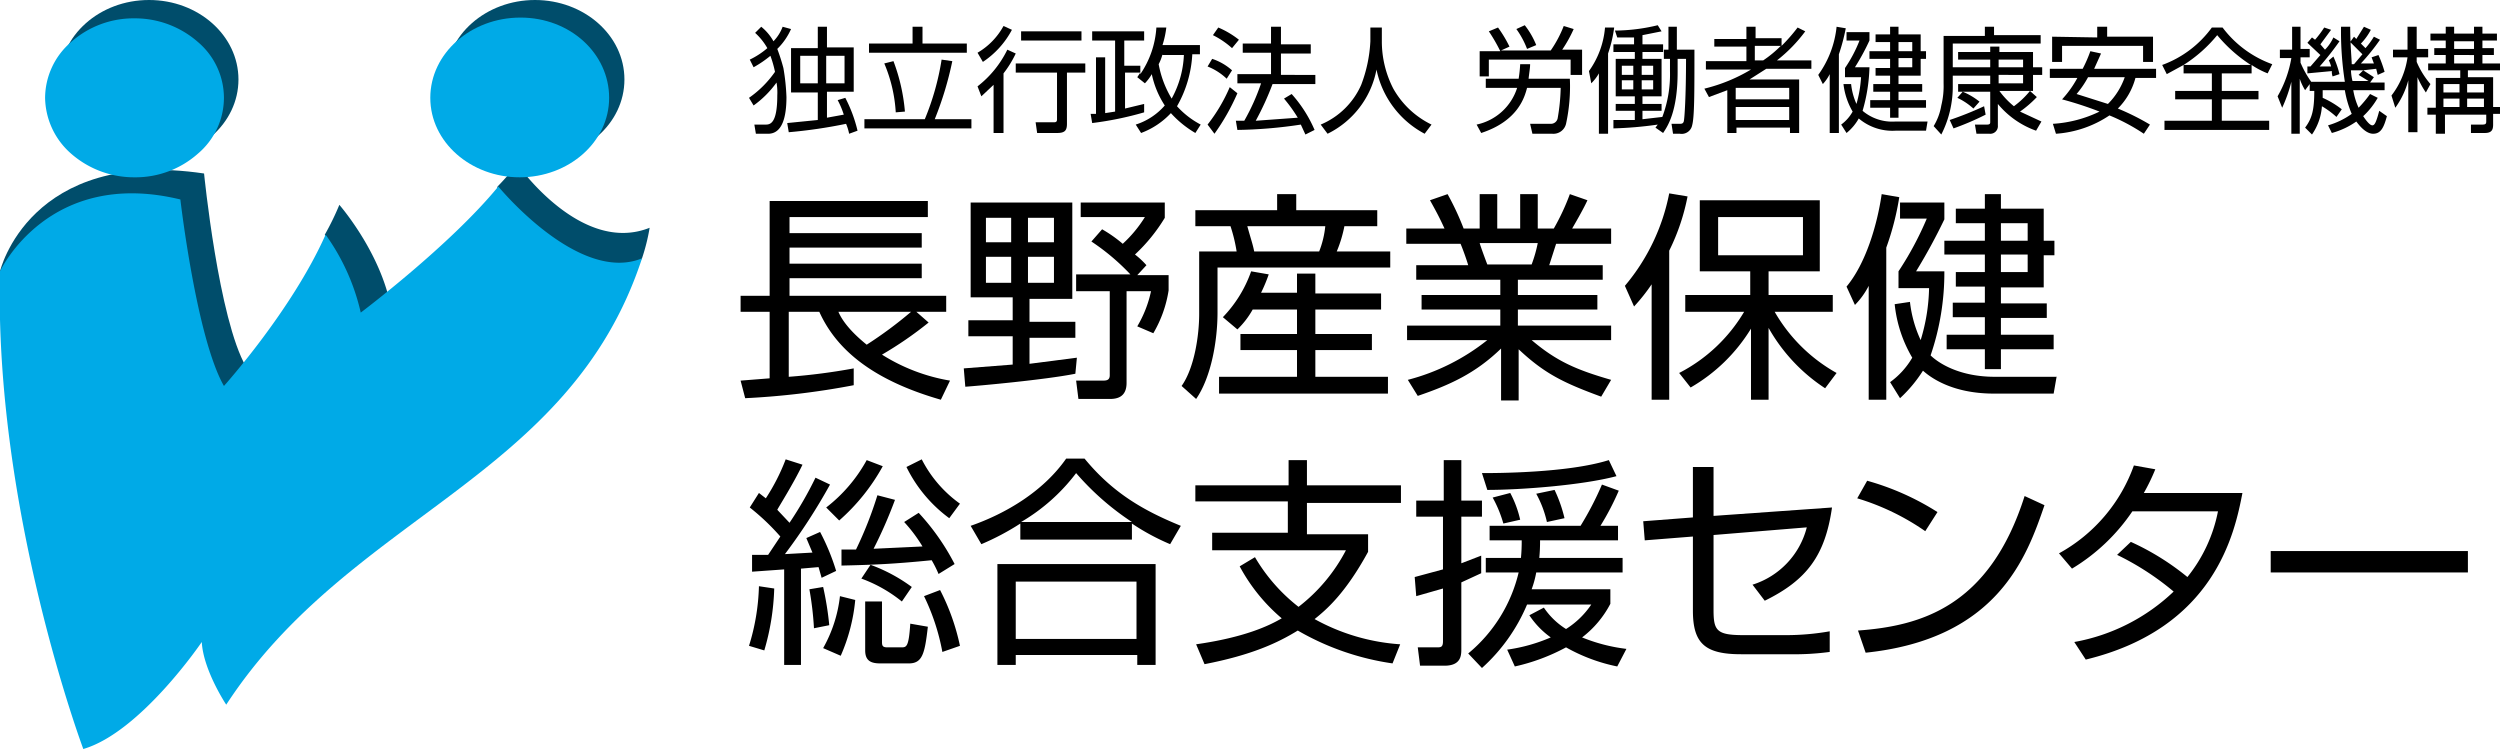
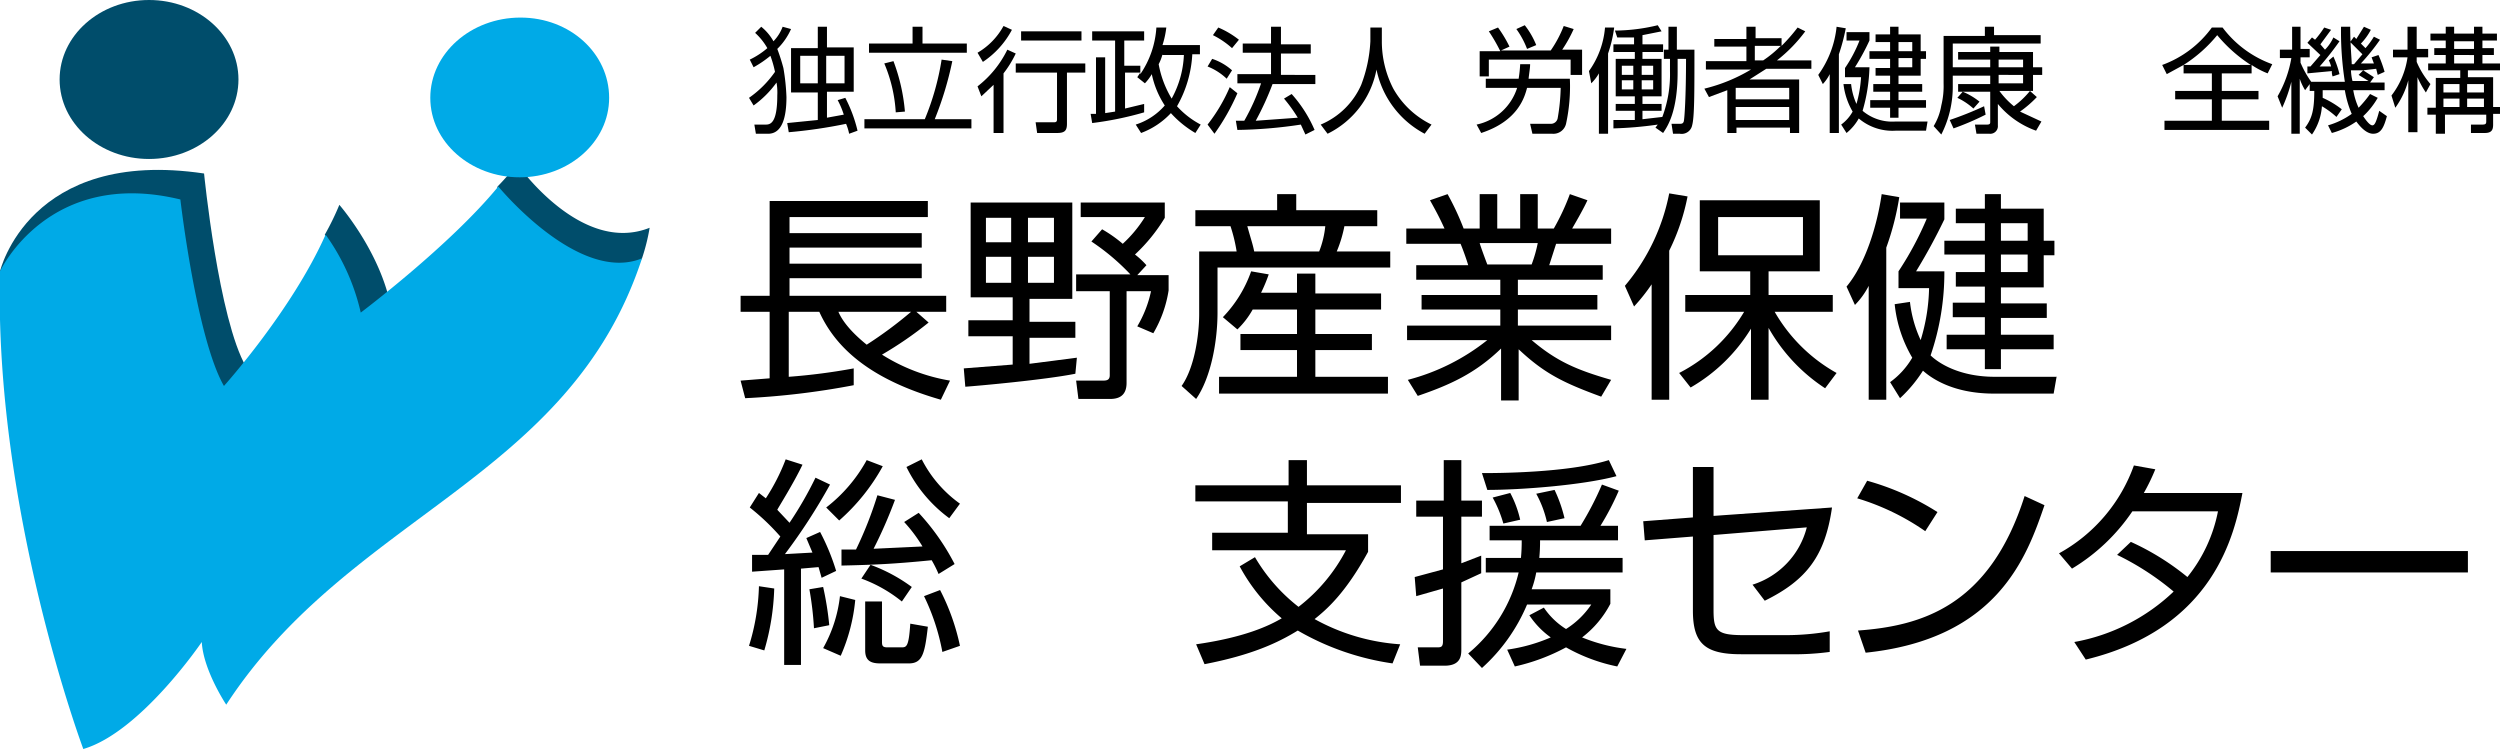
<svg xmlns="http://www.w3.org/2000/svg" viewBox="0 0 327.1 98">
  <defs>
    <style>.a{fill:#004d6b;}.b{fill:#00aae7;}</style>
  </defs>
  <title>naganos-johas-logo-landscape</title>
  <ellipse class="a" cx="19.5" cy="10.4" rx="11.7" ry="10.4" />
-   <path class="a" d="M85.6,11.9c0,5.8-5.3,10.4-11.7,10.4S62.2,17.7,62.2,11.9,67.5,1.5,73.9,1.5,85.6,6.1,85.6,11.9Z" transform="translate(-3.9 -1.5)" />
  <path class="a" d="M3.9,37S7.7,20.8,30.6,24.2c0,0,1.9,19.1,5.5,25.3l-4.4,7.7Z" transform="translate(-3.9 -1.5)" />
  <path class="a" d="M87.9,35.3a25.9,25.9,0,0,0,1-4c-9,3.6-17.3-8.3-17.3-8.3S70,24.9,69,25.9l-3.3,17S87.3,37,87.9,35.3Z" transform="translate(-3.9 -1.5)" />
  <path class="a" d="M55.3,43.5c-.7-8-7-15.2-7-15.2a34.9,34.9,0,0,1-1.9,3.9L49.3,47Z" transform="translate(-3.9 -1.5)" />
-   <path class="b" d="M33.2,14.3a9.6,9.6,0,0,1-3.4,7.3,12.3,12.3,0,0,1-8.3,3.1,12.5,12.5,0,0,1-8.3-3.1,9.9,9.9,0,0,1-3.4-7.3A9.7,9.7,0,0,1,13.2,7a12.3,12.3,0,0,1,8.3-3.1A12.5,12.5,0,0,1,29.8,7,9.6,9.6,0,0,1,33.2,14.3Z" transform="translate(-3.9 -1.5)" />
  <path class="b" d="M83.6,14.3c0,5.8-5.3,10.4-11.7,10.4S60.2,20.1,60.2,14.3,65.5,3.8,72,3.8,83.6,8.5,83.6,14.3Z" transform="translate(-3.9 -1.5)" />
  <path class="b" d="M87.9,35.3c-8.3,3.4-18.8-9.4-18.8-9.4-6.3,7.7-18,16.5-18,16.5a28.1,28.1,0,0,0-4.6-10.2C42.1,42.1,33.2,52,33.2,52c-3.6-6.3-5.7-24.4-5.7-24.4C10.2,23.4,3.9,37,3.9,37,3.1,68.3,14.8,99.5,14.8,99.5c7.5-2.2,15.5-14,15.5-14,.2,3.7,3.2,8.2,3.2,8.2C49.8,68.7,78.4,64.3,87.9,35.3Z" transform="translate(-3.9 -1.5)" />
  <path d="M101.9,14.3a13.6,13.6,0,0,0,3.4-3.4,14.3,14.3,0,0,0-.6-2.1,14.2,14.2,0,0,1-2.2,1.5l-.5-1a10.5,10.5,0,0,0,2.3-1.5,8.1,8.1,0,0,0-1.6-2l.8-.8a6.5,6.5,0,0,1,1.6,1.9A5.5,5.5,0,0,0,106.3,5l1.1.3a8.4,8.4,0,0,1-1.8,2.6,25.5,25.5,0,0,1,.8,2.5,28,28,0,0,1,.4,3.8c0,2.5-.5,4.8-2.4,4.8h-1.6l-.2-1.2h1.5c.6,0,1.5-.2,1.5-3.8a7.6,7.6,0,0,0-.1-1.7,13,13,0,0,1-3,3Zm12.6,0a18.6,18.6,0,0,1,1.6,4.3L115,19a6.5,6.5,0,0,0-.4-1.3,64.6,64.6,0,0,1-7.5,1.1l-.2-1.2,4-.4V13.6h-3.5V7.8h3.5V5h1.2V7.7h3.5v5.8h-3.5v3.4l2.2-.4a10.8,10.8,0,0,0-.8-1.9Zm-3.6-5.5h-2.3v3.6h2.3Zm3.5,0H112v3.6h2.4Z" transform="translate(-3.9 -1.5)" />
  <path d="M124.9,17.1a34.1,34.1,0,0,0,2.2-7.8l1.4.2a44,44,0,0,1-2.3,7.6H131v1.2H117V17.1ZM124.6,5V7.2h5.8V8.4H117.6V7.2h5.7V5Zm-3.5,11.2a19.2,19.2,0,0,0-1.5-6.4l1.2-.3a24.4,24.4,0,0,1,1.5,6.6Z" transform="translate(-3.9 -1.5)" />
  <path d="M131.8,12.8A13.6,13.6,0,0,0,135.7,8l1.1.5a13.7,13.7,0,0,1-1.6,2.6v7.8h-1.3V12.6l-1.6,1.5Zm0-4.4a9.1,9.1,0,0,0,3.4-3.5l1.1.5a11.5,11.5,0,0,1-3.8,4.2ZM145.9,11h-2.4v6.7c0,.9-.3,1.2-1.3,1.2h-2.6l-.2-1.4h2.4c.3,0,.4-.1.4-.4V11h-5.4V9.8h9.1Zm-.5-4.2h-7.9V5.6h7.9Z" transform="translate(-3.9 -1.5)" />
  <path d="M160.9,7.4V8.6h-1a15.3,15.3,0,0,1-2,6.8,11.1,11.1,0,0,0,3.1,2.4l-.7,1.1a13.5,13.5,0,0,1-3.2-2.6,10.2,10.2,0,0,1-3.9,2.6l-.7-1.1a8.4,8.4,0,0,0,3.8-2.5,11.9,11.9,0,0,1-1.7-4.1,6.2,6.2,0,0,1-.9,1.2l-1-.8.4-.6h-2v4.7l2.5-.6v1.1a43.3,43.3,0,0,1-6.8,1.4l-.2-1.2h.7V9h1.2v7.3l1.3-.2V6.8h-3V5.6h6.8V6.8h-2.6v3.3h2.1v1.1a12.1,12.1,0,0,0,2.1-6.1h1.3a12,12,0,0,1-.5,2.3h4.8ZM156,8.6a5.8,5.8,0,0,1-.5,1.3,13.3,13.3,0,0,0,1.7,4.5,12.9,12.9,0,0,0,1.6-5.7H156Z" transform="translate(-3.9 -1.5)" />
  <path d="M161.9,17.8a21.8,21.8,0,0,0,2.9-4.9l1,.8a28.5,28.5,0,0,1-3,5.3Zm2.5-6a7.7,7.7,0,0,0-2.5-1.6l.6-1a7.4,7.4,0,0,1,2.6,1.5Zm.7-4a11.1,11.1,0,0,0-2.5-1.7l.7-1A11.7,11.7,0,0,1,166,6.7Zm7.8,6a17.2,17.2,0,0,1,3,4.7l-1.2.6-.6-1.3a60,60,0,0,1-8.3.7l-.2-1.2h1.1a27.9,27.9,0,0,0,2.2-4.9h-3.1V11.2h4.4V8.4h-3.7V7.2h3.7V5h1.3V7.3h3.9V8.5h-3.9v2.8H176v1.2h-5.6a37.9,37.9,0,0,1-2.2,4.8l5.5-.4a19.4,19.4,0,0,0-1.8-2.5Z" transform="translate(-3.9 -1.5)" />
  <path d="M184.7,5.1V6.9a13.5,13.5,0,0,0,1.5,6.2,11.5,11.5,0,0,0,5,4.7l-.9,1.2a12.3,12.3,0,0,1-6.3-8.4,11.8,11.8,0,0,1-6.4,8.4l-.9-1.2a10,10,0,0,0,5.3-5.2,18.5,18.5,0,0,0,1.2-5.7V5.1Z" transform="translate(-3.9 -1.5)" />
  <path d="M208.8,17.7A1.7,1.7,0,0,1,207,19h-2.6l-.3-1.3h2.7a.9.9,0,0,0,.9-.7,25.8,25.8,0,0,0,.4-4h-4.4c-.3,1.1-1.1,4.3-6,5.9l-.6-1.1a7.1,7.1,0,0,0,5.3-4.8h-4.1V11.8h4.3a17.6,17.6,0,0,0,.2-1.9h1.3c0,.5-.1,1-.2,1.9h5.4A23,23,0,0,1,208.8,17.7Zm.6-6.2V9.3H198.7v2.2h-1.2V8.2h2.7a22,22,0,0,0-1.5-2.6l1.2-.5a16.3,16.3,0,0,1,1.5,2.5l-1.1.5h6.5a15.4,15.4,0,0,0,1.7-3.2l1.3.4A17.3,17.3,0,0,1,208.3,8h2.6v3.3h-1.5Zm-5.7-3.6a11.2,11.2,0,0,0-1.4-2.6l1.1-.5a10.5,10.5,0,0,1,1.5,2.6Z" transform="translate(-3.9 -1.5)" />
  <path d="M214.3,19h-1.2V11.1a5.8,5.8,0,0,1-1,1.3l-.3-1.6a11.4,11.4,0,0,0,2.1-5.7h1.2a17.3,17.3,0,0,1-.8,3.4Zm7.9-9.8h-.6V8h.6V5h1.1V8h2.3c0,5.8,0,8.8-.3,9.9a1.4,1.4,0,0,1-1.6,1.1h-.9l-.2-1.3h1c.3,0,.5,0,.6-.3s.3-3.3.3-8.2h-1.1v1.7c0,5.2-1.3,7.1-1.9,8l-1-.7.3-.4a50.2,50.2,0,0,1-5.8.5V17.2h2.8V16h-2.5v-.9h2.5v-1h-2.5V9.2h2.5V8.3H215v-1h2.7V6.4h-2.2l-.3-.9a24.3,24.3,0,0,0,5.6-.7l.5.8-2.5.5V7.3h2.7v1h-2.7v.9h2.5v4.9h-2.5v1h2.5V16h-2.5v1.1l2.6-.3h0a15.9,15.9,0,0,0,1-6V9.2Zm-4.6.9h-1.5v1.2h1.5Zm0,1.9h-1.5v1.2h1.5Zm2.6-1.9h-1.5v1.2h1.5Zm0,1.9h-1.5v1.2h1.5Z" transform="translate(-3.9 -1.5)" />
  <path d="M240.1,5.6a19.6,19.6,0,0,1-3.7,3.8h4.5v1.1H235l-2.2,1.4h6.5v7h-1.2v-.7h-7v.7h-1.2V13.3l-2.4.9-.6-1.1a21.9,21.9,0,0,0,6.1-2.5h-5.9V9.5h5.3V7.6h-4.2v-1h4.2V5h1.2V6.5H237v1a22.6,22.6,0,0,0,2.1-2.4ZM238,13h-7v1.5h7Zm0,2.5h-7v1.7h7Zm-3.4-6.1a14.7,14.7,0,0,0,2.3-1.9h-3.4V9.4Z" transform="translate(-3.9 -1.5)" />
  <path d="M244.5,18.9h-1.2V11.2a5.6,5.6,0,0,1-.9,1.3l-.6-1.2A13,13,0,0,0,244.2,5l1.2.2a25.1,25.1,0,0,1-.9,3.4Zm11.6-1.5-.2,1.2h-4a6.8,6.8,0,0,1-4.8-1.6,6.5,6.5,0,0,1-1.6,1.9l-.7-1.1a5.3,5.3,0,0,0,1.5-1.7,9.2,9.2,0,0,1-1.2-3.6h1a8.5,8.5,0,0,0,.7,2.6,16.1,16.1,0,0,0,.6-3.5h-2.1V10.4a17.8,17.8,0,0,0,1.9-3.6h-1.7V5.7h3V6.8a30.1,30.1,0,0,1-1.9,3.5h1.9a22.2,22.2,0,0,1-.9,5.7,6,6,0,0,0,4.3,1.4ZM252.3,5V6h2.9V8.2h.7v1h-.7v2.2h-2.9v1.1h3.1v1h-3.1v1.1h3.6v1h-3.6v1.3h-1.1V15.6h-2.6v-1h2.6V13.5H249v-1h2.2V11.4h-1.9v-1h1.9V9.2h-2.7v-1h2.7V7h-1.9V6h1.9V5Zm1.8,2h-1.8V8.2h1.8Zm0,2.1h-1.8v1.2h1.8Z" transform="translate(-3.9 -1.5)" />
  <path d="M270.4,14.2a14.4,14.4,0,0,1-2.2,1.9l2.8,1.3-.7,1.2a11.5,11.5,0,0,1-5-3.5v2.8a1,1,0,0,1-1.1,1.1h-1.7l-.2-1.2h1.6c.3,0,.4-.1.4-.3v-4h-4.2v-1h4.2V11.4h-4.9v1.2a13.8,13.8,0,0,1-1.5,6.5l-1-1.1a7.6,7.6,0,0,0,1-2.7,10.7,10.7,0,0,0,.3-2.9V6.2h5.4V5h1.2V6.1h6.1V7.2H259.4v3.1h4.9v-1h-4.2v-1h4.2V7.6h1.2v.7h4.4v2h1.2v1h-1.2v2.1h-4.4a10.8,10.8,0,0,0,1.9,2,11.3,11.3,0,0,0,2.1-2Zm-6.7,2.3a35.8,35.8,0,0,1-4.2,1.8l-.5-1.1a45.2,45.2,0,0,0,4.5-1.8Zm-3-3a9.1,9.1,0,0,1,2.2,1.3l-.8.9a8.5,8.5,0,0,0-2.1-1.4Zm4.7-4.2v1h3.2v-1Zm0,2v1.1h3.2V11.3Z" transform="translate(-3.9 -1.5)" />
-   <path d="M284.4,19a25.3,25.3,0,0,0-4.5-2.4,14.3,14.3,0,0,1-7,2.4l-.4-1.3a16.2,16.2,0,0,0,6.1-1.6,47.1,47.1,0,0,0-4.9-1.6,13.7,13.7,0,0,0,2-2.8h-3.6V10.5h4.3a17.8,17.8,0,0,0,1-2.3l1.4.3-.9,2H286v1.2h-2.7a8.9,8.9,0,0,1-2.3,4,31.9,31.9,0,0,1,4.2,2.1ZM278.3,6.4V5h1.3V6.3h6V9.6h-1.3V7.5H273.7V9.6h-1.3V6.3Zm-1.2,5.2a12.4,12.4,0,0,1-1.5,2.2l4.1,1.3a9.2,9.2,0,0,0,2.2-3.5Z" transform="translate(-3.9 -1.5)" />
  <path d="M298.4,11.1h-3.8v2.3h4.8v1.1h-4.8v2.8h6.2v1.2H287.1V17.3h6.2V14.5h-4.8V13.4h4.8V11.1h-3.7V10l-2.2,1.2-.6-1.2a13.9,13.9,0,0,0,6.5-4.9h1.4a14.1,14.1,0,0,0,6.5,4.8l-.6,1.2a10.8,10.8,0,0,1-2.1-1.1v1.1Zm0-1.1A19.2,19.2,0,0,1,294,6.1a18.4,18.4,0,0,1-4.4,3.9Z" transform="translate(-3.9 -1.5)" />
  <path d="M311.9,6.3l.3.3,1-1.6.9.4a7.6,7.6,0,0,1-1.3,1.8l.6.6a10.3,10.3,0,0,0,1.1-1.5l.8.4a28.3,28.3,0,0,1-2.5,3.1h1.7l-.3-.8.9-.3a16.4,16.4,0,0,1,.8,2.2l-.9.4-.2-.8-1.7.2,1.4.9-.5.7h1.9v1h-4.1a9,9,0,0,0,.7,2.3,15.5,15.5,0,0,0,1.5-1.8l1,.5a10,10,0,0,1-1.9,2.4q.8,1.2,1.2,1.2c.3,0,.5-.4.9-1.9l1,.7c-.4,1.5-.8,2.3-1.8,2.3s-1.9-1.2-2.2-1.6a10.3,10.3,0,0,1-3.2,1.5l-.5-1a10.1,10.1,0,0,0,3.1-1.5,13.4,13.4,0,0,1-.9-3.1h-2.9v1a11.8,11.8,0,0,1,2.5,1.5l-.7,1a11.3,11.3,0,0,0-1.9-1.4,7.4,7.4,0,0,1-1.3,3.7l-.9-.9c.9-1.2,1.2-2.3,1.2-4.8h-.6v-.9l-.6.8a7.1,7.1,0,0,1-.7-1.5V19h-1.1V12.2a19.3,19.3,0,0,1-1.2,3.4l-.6-1.5a15,15,0,0,0,1.8-5h-1.5V8h1.6V5h1.1V7.9h1.2V9h-1.2v.7a13,13,0,0,0,1.4,2.5h4.4a42.8,42.8,0,0,1-.5-7.2h1.2c0,2.3.2,4.3.2,4.9h.3L313,8.6,311.4,7Zm-2.7,2.6a12.6,12.6,0,0,1,.8,2.3l-.9.3a1.7,1.7,0,0,1-.1-.7l-3.2.3v-.9h.4l1.3-1.5-1.7-1.6.6-.7.4.3a13.3,13.3,0,0,0,1.2-1.6l.9.3-1.4,1.9.6.7a5.5,5.5,0,0,0,1.1-1.6l.8.5a38.3,38.3,0,0,1-2.6,3.3h1.5a3.4,3.4,0,0,0-.3-.8Zm3.9,1.8h-1.6a6.8,6.8,0,0,0,.2,1.4h2.1l-1.3-.8Z" transform="translate(-3.9 -1.5)" />
  <path d="M321.3,13.6a12,12,0,0,1-1.1-2v7.2H319V12a10.7,10.7,0,0,1-1.7,3.6l-.5-1.6a10.6,10.6,0,0,0,2.1-5H317V8h1.9V5h1.2V7.9h1.5V9h-1.5v.6a11,11,0,0,0,1.8,2.9Zm4.4-2.9h-4.1V9.8h2.3V8.7h-1.5V7.8h1.5v-1h-2V5.9h2V5H325v.9h2.6V5h1.1v.9h1.9v.9h-1.9v1h1.5v.9h-1.5V9.8H331v.9h-4.2v.9h3.3v3.9h.9v.9h-.9v1.4c0,.7-.2,1.1-1.1,1.1h-1.8V17.8h1.5c.4,0,.5-.1.5-.4v-.9h-5.4V19h-1.2V16.5h-1.1v-.9h1.1V11.7h3.2v-1Zm0,1.8h-2.1v1.1h2.1Zm0,1.9h-2.1v1.1h2.1Zm1.9-7.5H325v1h2.6Zm0,1.8H325V9.8h2.6Zm-.9,4.9h2.2V12.5h-2.2Zm0,1.9h2.2V14.4h-2.2Z" transform="translate(-3.9 -1.5)" />
  <path d="M125.4,43.7a48.7,48.7,0,0,1-6.1,4.2,24.1,24.1,0,0,0,8.9,3.4L127,53.8c-8.7-2.5-13.6-6.4-15.9-11.5h-4v8.5a79,79,0,0,0,8.5-1.1v2.2a101.1,101.1,0,0,1-14.2,1.7l-.6-2.3,3.8-.3V42.3h-3.8V40.2h3.8V27.8h20.7v2.1H107.2V32h17.3v1.9H107.2V36h17.3v1.9H107.2v2.3h20.5v2.1h-3.9Zm-11.8-1.4c.3.7,1.1,2.2,3.7,4.3a54.1,54.1,0,0,0,5.8-4.3Z" transform="translate(-3.9 -1.5)" />
  <path d="M144.6,50.4c-4,.8-12.9,1.6-14.4,1.7l-.2-2.4,6.4-.5V45.5h-5.8V43.4h5.8v-3h-5.5V28h13.3V40.6h-5.6v3h6v2.1h-6v3.4l6.2-.8ZM136.2,30h-3.3v3.2h3.3Zm0,5.1h-3.3v3.4h3.3Zm5.6-5.1h-3.4v3.2h3.4Zm0,5.1h-3.4v3.4h3.4Zm10.9,2.4h4.1v2a15.8,15.8,0,0,1-2,5.6l-2.1-.9a15.2,15.2,0,0,0,1.8-4.6h-3.2v12c0,1.9-1.3,2.1-2.2,2.1H145l-.3-2.4h3.4c.5,0,1,0,1-.7v-11h-4.4V37.4h7.1a29.1,29.1,0,0,0-5.1-4.3l1.4-1.6a17.4,17.4,0,0,1,2.7,1.9,16.7,16.7,0,0,0,2.9-3.5h-8.4V28h11v2a22.3,22.3,0,0,1-3.9,4.8,10.8,10.8,0,0,1,1.5,1.4Z" transform="translate(-3.9 -1.5)" />
  <path d="M171,29V26.9h2.5V29h10.6v2.1h-4.3a16.8,16.8,0,0,1-1,3.3h7v2.1H163.2v5.9c0,3.6-.8,8.4-2.8,11.3L158.5,52c1.7-2.4,2.3-6.7,2.3-9.4V34.4h4.9a20.8,20.8,0,0,0-.8-3.3h-4.6V29Zm2.6,10.9V37.3H176v2.6h8.6V42H176v3.2h7.4v2.1H176v3.5h9.5V53H163.4V50.8h10.2V47.3h-7.4V45.2h7.4V42h-5.8a11.1,11.1,0,0,1-2,2.6L163.9,43a16.5,16.5,0,0,0,3.7-6l2.3.4a20.8,20.8,0,0,1-1,2.4h4.7Zm2.9-5.5a12.3,12.3,0,0,0,.8-3.3H167.1c.5,1.8.7,2.3.9,3.3Z" transform="translate(-3.9 -1.5)" />
  <path d="M213.4,53.4c-4.9-1.8-7.4-3-10.8-6.2v6.7h-2.3V47.1c-3.4,3.3-6.8,4.8-10.9,6.2l-1.3-2.1A27.9,27.9,0,0,0,198.5,46H188V44.1h12.2V42H189.9V40.1h10.3v-2h-11V36.2H196c-.2-.7-.7-2.1-1-2.8h-7.1v-2h5c-.6-1.3-.9-1.9-1.9-3.7l2.3-.8a35.1,35.1,0,0,1,2.1,4.5h2.1V26.9h2.3v4.5h3V26.9h2.3v4.5h2.1a29.5,29.5,0,0,0,2.1-4.5l2.3.8c-.4.9-1.3,2.5-2,3.7h5.1v2h-7.2l-.9,2.8h7v1.9H202.5v2h10.4V42H202.5v2.1h12.2V46H204.3c3.3,2.8,5.9,3.9,10.4,5.2Zm-9.1-17.3a17.7,17.7,0,0,0,.8-2.8h-7.6c.1.4.8,2.3,1,2.8Z" transform="translate(-3.9 -1.5)" />
  <path d="M222.4,53.8H220V38.7a24.1,24.1,0,0,1-2.3,2.9l-1.2-2.7a26.7,26.7,0,0,0,5.8-12.1l2.4.4a27.9,27.9,0,0,1-2.4,7.1V53.8Zm1.2-3.5a21.1,21.1,0,0,0,8.5-8h-7.7V40.1h8.5V37h-6.6V27.7H242V37h-6.7v3.1h8.4v2.2h-7.6a21.3,21.3,0,0,0,8.1,8l-1.5,2a22.8,22.8,0,0,1-7.4-7.9v9.4H233V44.5a22.3,22.3,0,0,1-7.9,7.7Zm16.2-20.4H228.7v5h11.1Z" transform="translate(-3.9 -1.5)" />
  <path d="M250.6,53.8h-2.2V38.9a10.1,10.1,0,0,1-1.8,2.5L245.5,39c2.5-3,4-8,4.6-12.1l2.3.4a35.7,35.7,0,0,1-1.7,6.6V53.8ZM273,50.7l-.4,2.3h-7.8c-5.6,0-8.4-2.2-9.3-3a17.9,17.9,0,0,1-3,3.6l-1.3-2.1a10.4,10.4,0,0,0,2.9-3.2,17.2,17.2,0,0,1-2.3-7l2-.3a16,16,0,0,0,1.4,5,24.7,24.7,0,0,0,1.1-6.8h-4V37a42,42,0,0,0,3.7-6.9h-3.5V28h5.8v2.2a75.8,75.8,0,0,1-3.7,6.8h3.7a33.4,33.4,0,0,1-1.8,11c.2.2,2.8,2.8,8.4,2.8H273Zm-7.3-23.8v1.9h5.6V33h1.4v1.9h-1.4v4.2h-5.6v2.1h6v1.9h-6v2.2h6.9v1.9h-6.9v2.6h-2.1V47.2h-5V45.3h5V43h-4.2V41.1h4.2V39h-3.8V37.1h3.8V34.8h-5.3V33h5.3V30.7h-3.8V28.8h3.8V26.9Zm3.5,3.8h-3.5V33h3.5Zm0,4.1h-3.5v2.3h3.5Z" transform="translate(-3.9 -1.5)" />
  <path d="M112.5,64.9a76.8,76.8,0,0,1-5.9,9.1l3.6-.2-.8-1.9,1.8-.8a28.7,28.7,0,0,1,2.1,5.1l-1.9.9-.4-1.4-2.3.2V88.5h-2.2V76l-4.2.3V74.1h2.1l1.6-2.4a30.1,30.1,0,0,0-4-3.8l1.2-1.9.9.7a26.5,26.5,0,0,0,2.6-5.1l2.2.7c-1.2,2.5-3.1,5.5-3.3,5.9l1.6,1.7a47.9,47.9,0,0,0,3.4-5.9ZM101.9,86a28.6,28.6,0,0,0,1.3-7.8l2,.3a31.7,31.7,0,0,1-1.3,8.1Zm8.5-2.3a41.8,41.8,0,0,0-.6-5.1l1.8-.3a40.5,40.5,0,0,1,.8,5Zm1.2,2.6a17.9,17.9,0,0,0,2.2-6.8l2,.5a23.5,23.5,0,0,1-1.9,7.3Zm.4-18.4a19.9,19.9,0,0,0,5.3-6.2l2.1.8a26.2,26.2,0,0,1-5.7,7.1Zm9-1a60,60,0,0,1-2.8,6.4l6.4-.3a19.6,19.6,0,0,0-2.4-3.2l1.9-1.2a30.1,30.1,0,0,1,4.7,6.7l-2.1,1.3a15.1,15.1,0,0,0-.9-1.8c-5,.5-7.6.6-11.8.7V73.4h1.9a50.1,50.1,0,0,0,2.8-7.1Zm.9,13.3a18.5,18.5,0,0,0-5.3-3l1.2-1.8a21.4,21.4,0,0,1,5.4,2.9Zm-2.6,5.3c0,.5.1.7.7.7h1.8c.7,0,1,0,1.2-3.1l2.3.4c-.4,3.5-.7,4.8-2.5,4.8h-3.7c-1.2,0-2-.3-2-1.7V80.2h2.2Zm5.2-23.9a16.1,16.1,0,0,0,5,5.8l-1.4,1.9a18.3,18.3,0,0,1-5.6-6.7Zm2.7,25.2a28.4,28.4,0,0,0-2.4-7.3l2.1-.8a28.7,28.7,0,0,1,2.6,7.3Z" transform="translate(-3.9 -1.5)" />
-   <path d="M152.1,72.1H137.4V70a33.1,33.1,0,0,1-5.1,2.7l-1.4-2.4c4.6-1.6,9.5-4.5,12.5-8.8h2.4c3.7,4.5,7.7,6.8,12.6,8.8L157,72.7a29.6,29.6,0,0,1-5-2.7v2.1Zm3,3.2V88.5h-2.4V87.2H136.8v1.3h-2.4V75.3Zm-2.5,2.3H136.8v7.5h15.8Zm-.6-7.8a35.2,35.2,0,0,1-7.3-6.4,24.6,24.6,0,0,1-7.2,6.4Z" transform="translate(-3.9 -1.5)" />
  <path d="M186.1,88.3A34.5,34.5,0,0,1,173.7,84c-2.6,1.6-6,3.2-12.2,4.4l-1.1-2.6c6.3-.9,9.5-2.4,11.2-3.4a23.4,23.4,0,0,1-5.5-6.8l2-1.2a22.9,22.9,0,0,0,5.7,6.5,22.4,22.4,0,0,0,6.2-7.4H162.5V71.2h9.9V67.1H160.3V65h12.2V61.7h2.4V65h12.3v2.3H174.9v4.1h8v2.3c-3,5.5-5.5,7.6-7,8.8a26.8,26.8,0,0,0,11.2,3.3Z" transform="translate(-3.9 -1.5)" />
  <path d="M197.7,76.5l-2.6,1.2v8.7c0,.8,0,2.2-2.2,2.2h-3.2l-.3-2.4h2.5c.5,0,.8,0,.8-.8V78.5l-3.5,1L189,77l3.7-1V69.1h-3.5V67h3.6V61.7h2.3V67h2.7v2.1h-2.7v6.1l2.6-1v2.3ZM196,87a19.6,19.6,0,0,0,6.6-10.6h-4.3V74.5h4.6a22,22,0,0,0,.1-2.3h-4.2V70.3h11.9a40.9,40.9,0,0,0,2.8-5.4l2.2.8a35.1,35.1,0,0,1-2.4,4.6h2.3v1.9H205.4a21.1,21.1,0,0,1-.1,2.3h10.9v1.9H204.9a12.9,12.9,0,0,1-.6,2.2h10.3v1.9a13.2,13.2,0,0,1-3.7,4.4,22.4,22.4,0,0,0,5.8,1.5l-1.2,2.3a22.8,22.8,0,0,1-6.7-2.5,25.9,25.9,0,0,1-6.7,2.5l-1-2.2a22,22,0,0,0,5.7-1.6A11.1,11.1,0,0,1,204,82l1.9-1a9.6,9.6,0,0,0,2.9,2.8,11.1,11.1,0,0,0,3.3-3.2h-8.4a23.3,23.3,0,0,1-5.9,8.3Zm1.8-23.6c1.7,0,11.2,0,16.6-1.7l1,2.1c-4.5,1.2-12.6,1.8-16.9,1.8Zm2.8,6.6a16,16,0,0,0-1.4-3.4l2.3-.6a14,14,0,0,1,1.3,3.5Zm5.7-.2a14,14,0,0,0-1.4-3.7l2.4-.5a18.4,18.4,0,0,1,1.3,3.7Z" transform="translate(-3.9 -1.5)" />
  <path d="M243.6,67.9c-.9,6.3-3.3,9.5-8.8,12.2L233.2,78a10.6,10.6,0,0,0,7.1-7.5l-12.2,1v9.8c0,2.7.4,3.3,3.9,3.3h5.9a32.9,32.9,0,0,0,5.4-.5v2.7a34.6,34.6,0,0,1-5.2.3h-6.4c-4.7,0-6.3-1.4-6.3-5.7V71.7l-6.3.5-.2-2.5,6.5-.5V62.6h2.7V69Z" transform="translate(-3.9 -1.5)" />
  <path d="M255.8,71a31.4,31.4,0,0,0-8.9-4.3l1.3-2.3a34.3,34.3,0,0,1,9.2,4.1ZM247,84c8.2-.6,17.2-3.1,21.8-17.6l2.6,1.2c-2.3,6.7-6.1,17.5-23.4,19.3Z" transform="translate(-3.9 -1.5)" />
  <path d="M282.7,72.4a33.4,33.4,0,0,1,7.4,4.6,19.7,19.7,0,0,0,4-8.6H282.9a25.2,25.2,0,0,1-7.9,7.5l-1.7-2a21.3,21.3,0,0,0,9.8-11.5l2.8.5a26.3,26.3,0,0,1-1.5,3.1h12.9c-1,5.2-3.6,17.7-20.5,21.8l-1.5-2.3a25.3,25.3,0,0,0,13-6.6,35.6,35.6,0,0,0-7.4-4.8Z" transform="translate(-3.9 -1.5)" />
  <path d="M326.8,73.6v2.8H301V73.6Z" transform="translate(-3.9 -1.5)" />
</svg>